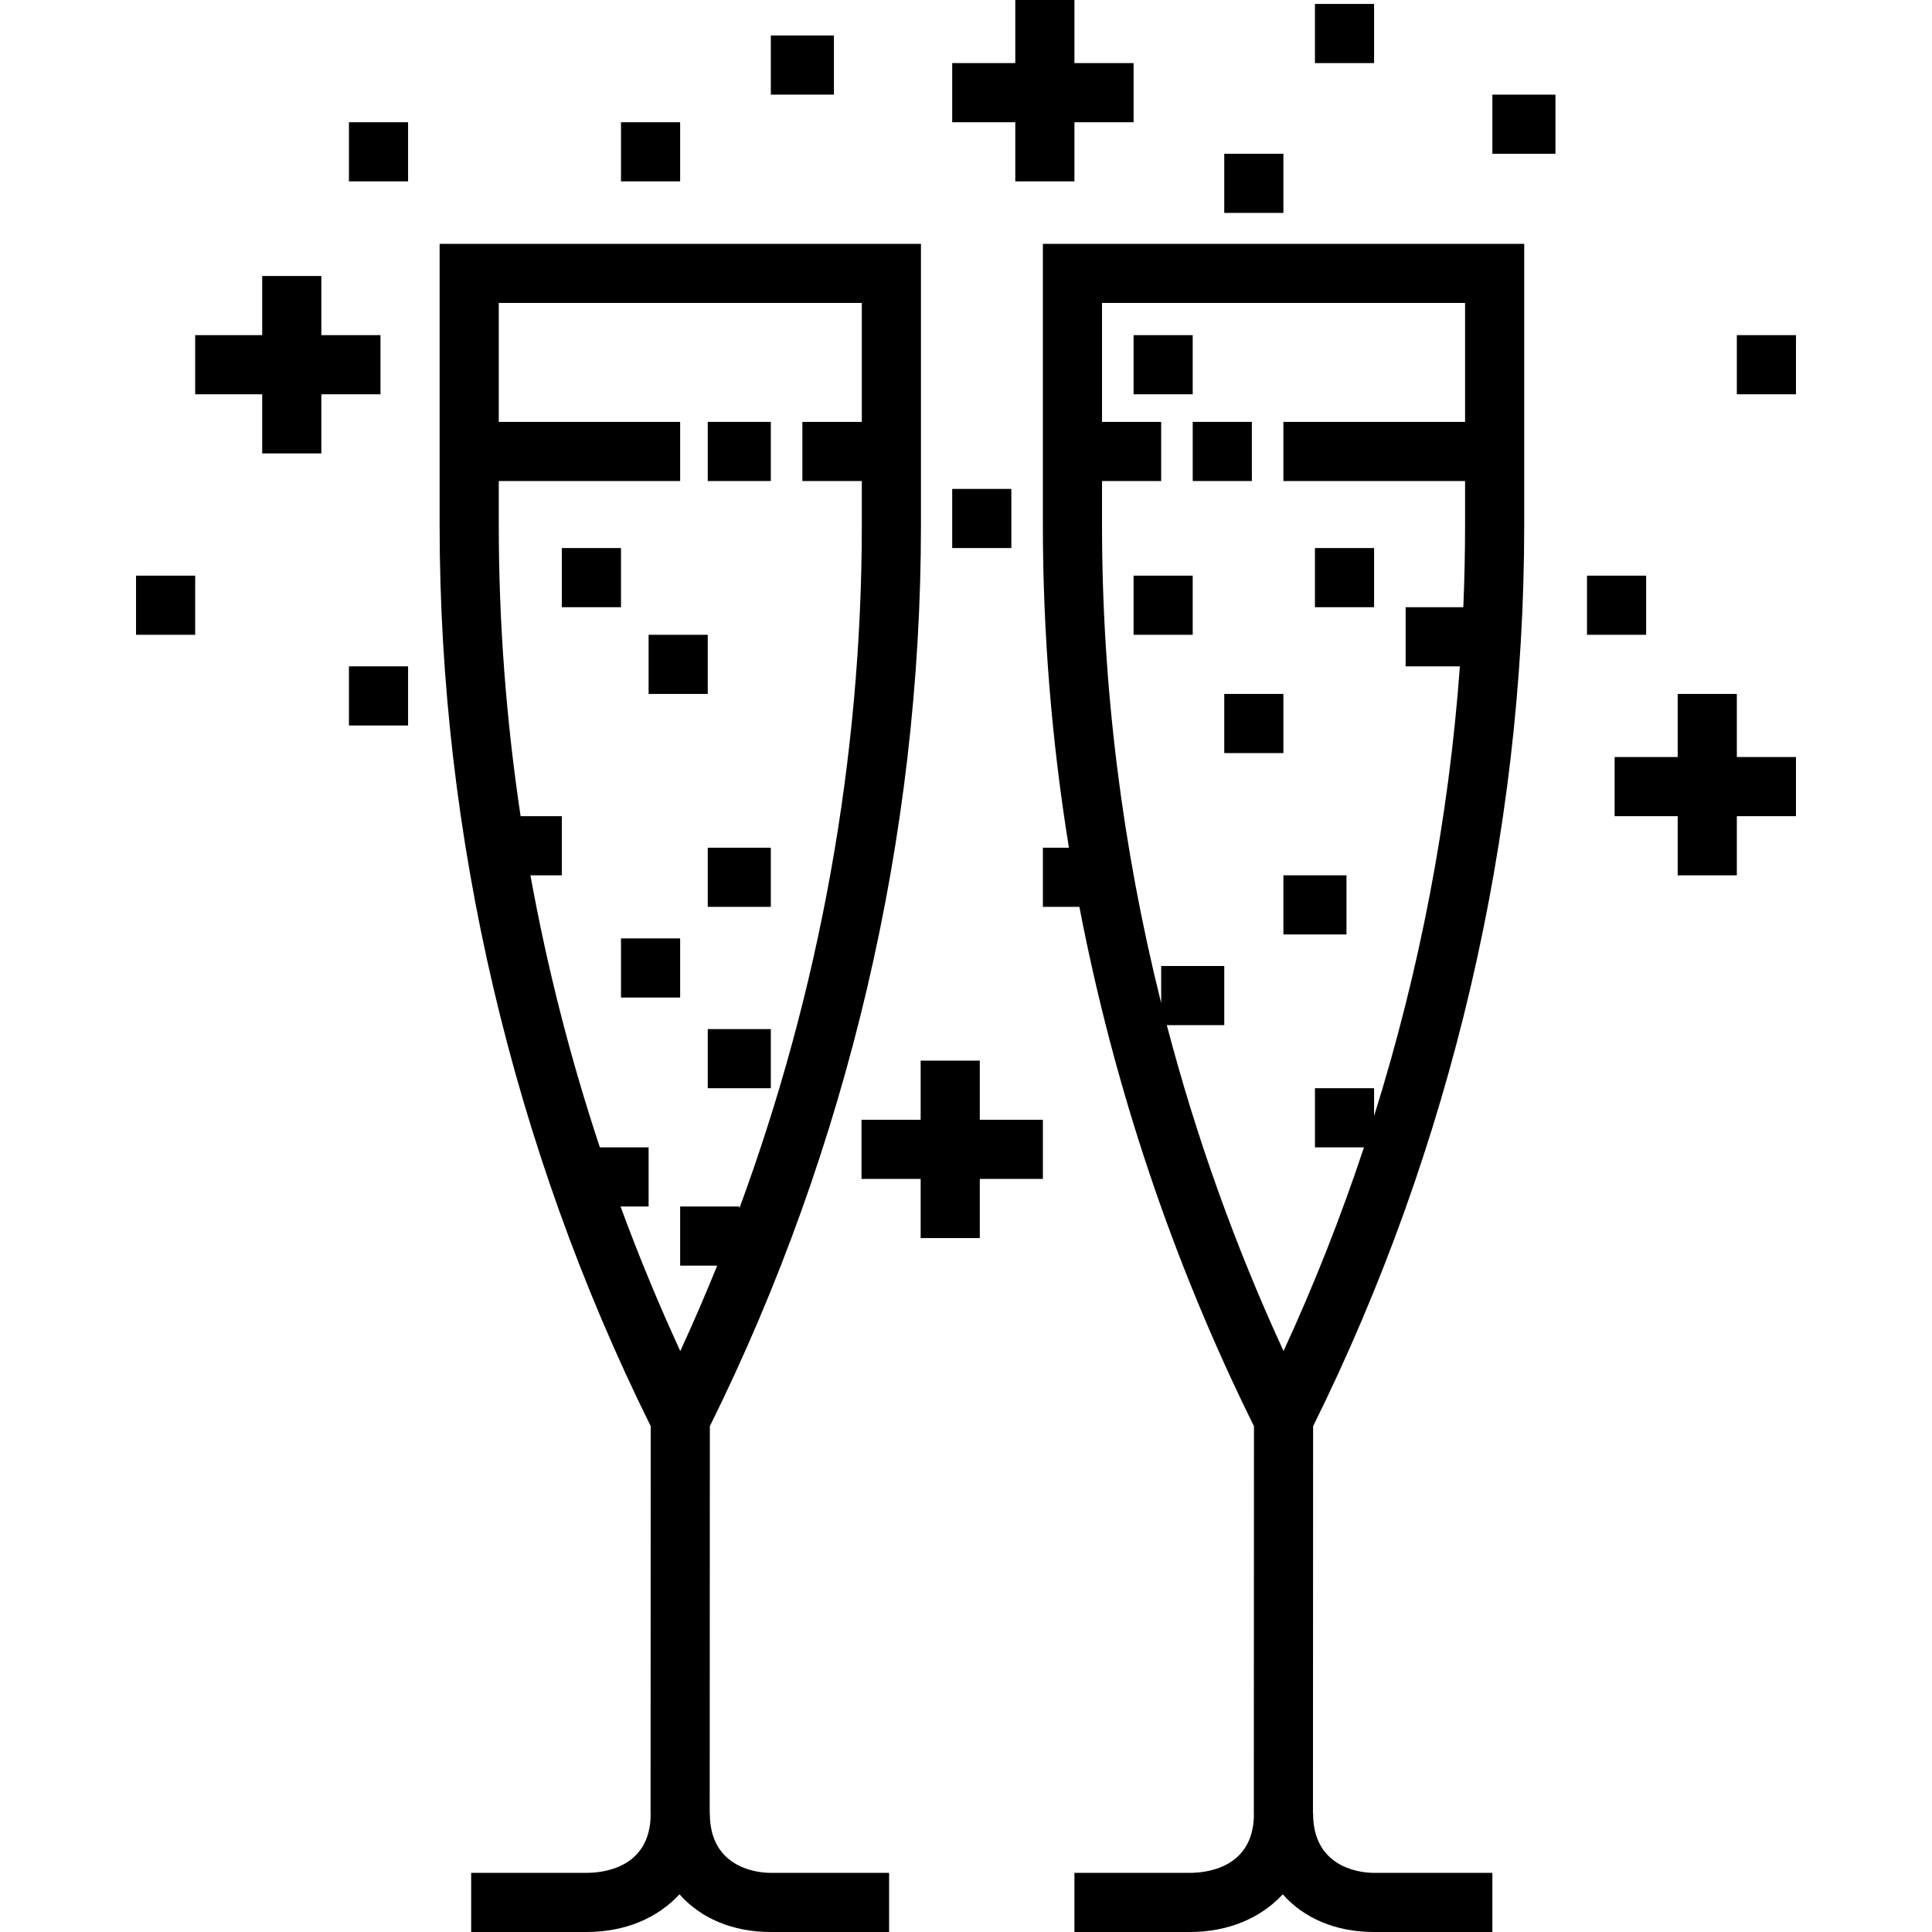
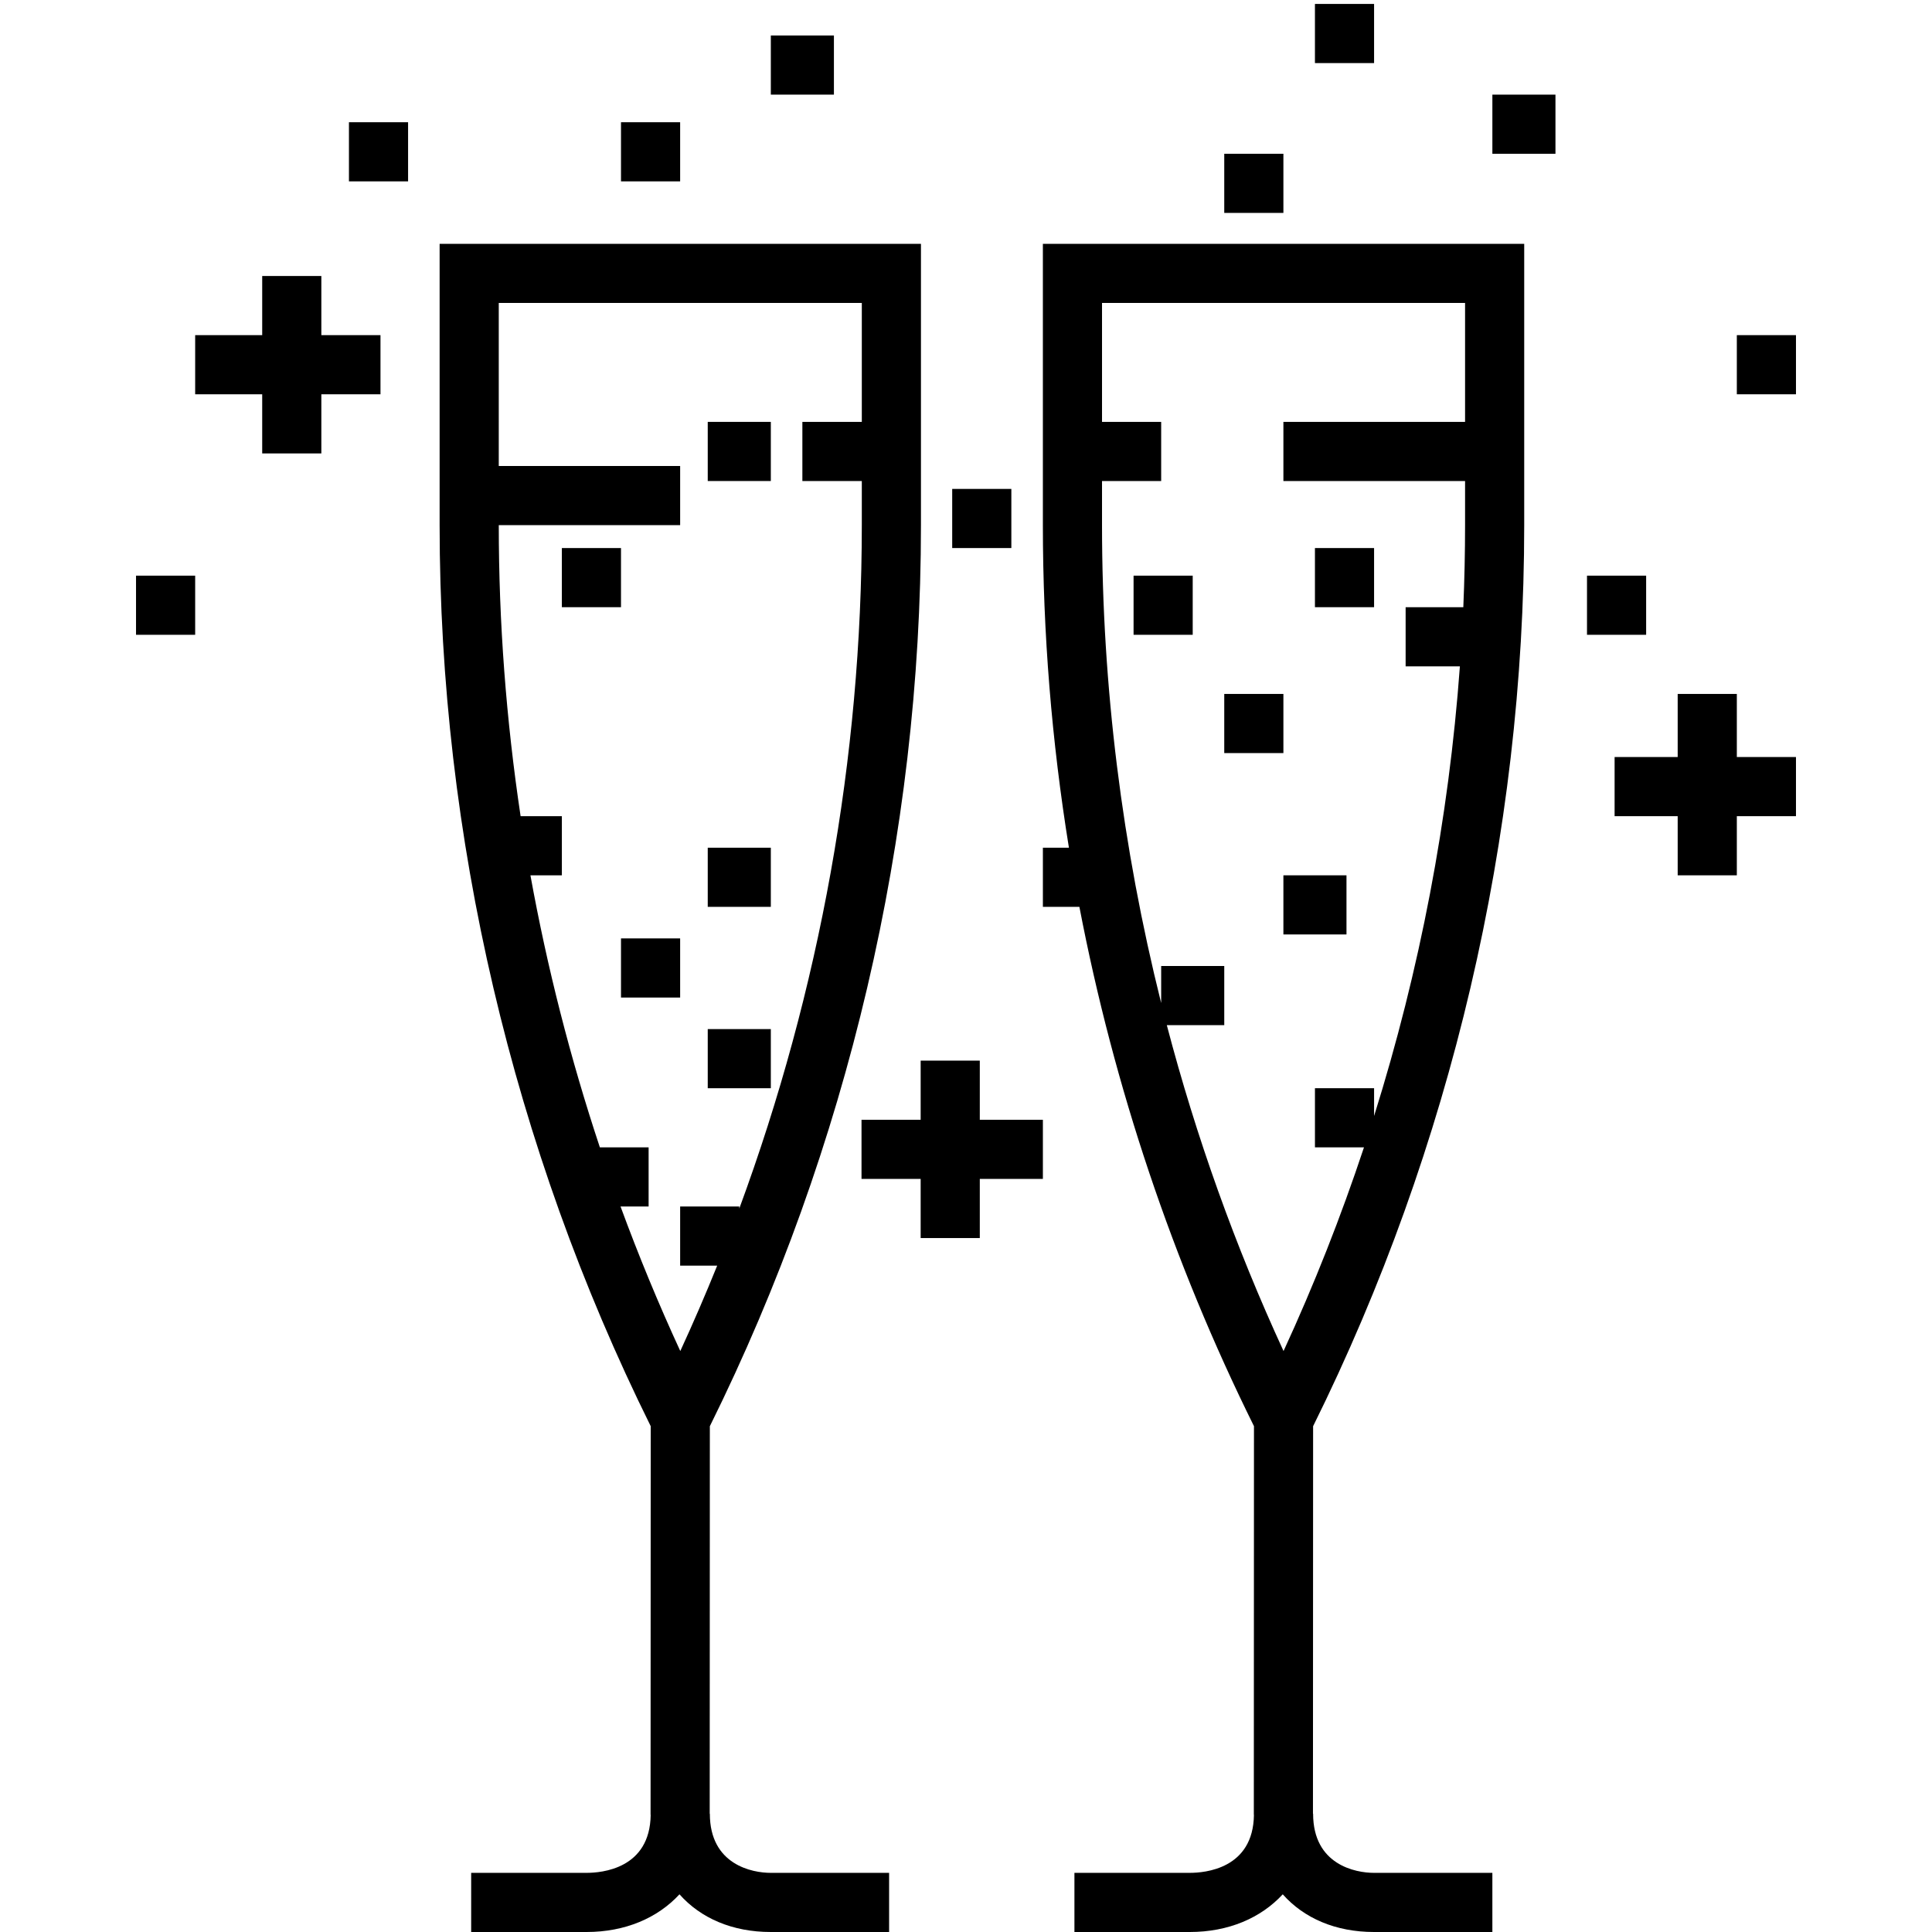
<svg xmlns="http://www.w3.org/2000/svg" fill="#000000" version="1.1" id="Layer_1" viewBox="0 0 512 512" xml:space="preserve">
  <g>
    <g>
      <rect x="187.559" y="111.804" width="16.718" height="15.673" />
    </g>
  </g>
  <g>
    <g>
-       <rect x="316.082" y="111.804" width="15.674" height="15.673" />
-     </g>
+       </g>
  </g>
  <g>
    <g>
      <rect x="148.898" y="145.241" width="15.673" height="15.673" />
    </g>
  </g>
  <g>
    <g>
-       <rect x="171.886" y="168.229" width="15.673" height="15.673" />
-     </g>
+       </g>
  </g>
  <g>
    <g>
      <rect x="187.559" y="224.653" width="16.718" height="15.673" />
    </g>
  </g>
  <g>
    <g>
      <rect x="164.571" y="248.686" width="15.674" height="15.673" />
    </g>
  </g>
  <g>
    <g>
      <rect x="187.559" y="272.718" width="16.718" height="15.673" />
    </g>
  </g>
  <g>
    <g>
-       <polygon points="284.735,16.718 284.735,0 269.061,0 269.061,16.718 252.343,16.718 252.343,32.392 269.061,32.392     269.061,48.065 284.735,48.065 284.735,32.392 300.408,32.392 300.408,16.718   " />
-     </g>
+       </g>
  </g>
  <g>
    <g>
      <polygon points="460.278,200.62 460.278,183.902 444.604,183.902 444.604,200.62 427.886,200.62 427.886,216.294 444.604,216.294     444.604,231.967 460.278,231.967 460.278,216.294 475.951,216.294 475.951,200.62   " />
    </g>
  </g>
  <g>
    <g>
      <polygon points="259.657,296.751 259.657,281.078 243.984,281.078 243.984,296.751 228.31,296.751 228.31,312.424     243.984,312.424 243.984,328.098 259.657,328.098 259.657,312.424 276.375,312.424 276.375,296.751   " />
    </g>
  </g>
  <g>
    <g>
      <polygon points="85.159,88.816 85.159,73.143 69.486,73.143 69.486,88.816 51.722,88.816 51.722,104.49 69.486,104.49     69.486,120.163 85.159,120.163 85.159,104.49 100.833,104.49 100.833,88.816   " />
    </g>
  </g>
  <g>
    <g>
      <rect x="204.278" y="9.404" width="16.718" height="15.673" />
    </g>
  </g>
  <g>
    <g>
-       <rect x="300.408" y="88.816" width="15.673" height="15.673" />
-     </g>
+       </g>
  </g>
  <g>
    <g>
      <rect x="252.343" y="129.567" width="15.674" height="15.673" />
    </g>
  </g>
  <g>
    <g>
      <rect x="92.474" y="32.392" width="15.673" height="15.673" />
    </g>
  </g>
  <g>
    <g>
      <rect x="164.571" y="32.392" width="15.674" height="15.673" />
    </g>
  </g>
  <g>
    <g>
      <rect x="36.049" y="152.555" width="15.673" height="15.673" />
    </g>
  </g>
  <g>
    <g>
-       <rect x="92.474" y="176.588" width="15.673" height="15.673" />
-     </g>
+       </g>
  </g>
  <g>
    <g>
      <rect x="348.473" y="145.241" width="15.673" height="15.673" />
    </g>
  </g>
  <g>
    <g>
      <rect x="324.441" y="183.902" width="15.673" height="15.673" />
    </g>
  </g>
  <g>
    <g>
      <rect x="340.114" y="231.967" width="16.718" height="15.673" />
    </g>
  </g>
  <g>
    <g>
      <rect x="300.408" y="152.555" width="15.673" height="15.673" />
    </g>
  </g>
  <g>
    <g>
      <rect x="420.571" y="152.555" width="15.673" height="15.673" />
    </g>
  </g>
  <g>
    <g>
      <rect x="460.278" y="88.816" width="15.673" height="15.673" />
    </g>
  </g>
  <g>
    <g>
      <rect x="395.494" y="25.078" width="16.718" height="15.673" />
    </g>
  </g>
  <g>
    <g>
      <rect x="348.473" y="1.045" width="15.673" height="15.673" />
    </g>
  </g>
  <g>
    <g>
      <rect x="324.441" y="40.751" width="15.673" height="15.673" />
    </g>
  </g>
  <g>
    <g>
      <path d="M403.931,139.163V64.614H276.373v74.548c0,28.606,2.33,57.226,6.903,85.49h-6.901v15.673h9.675    c9.157,47.689,24.724,94.16,46.265,137.628l-0.038,103.003h0.029c-0.183,14.333-13.034,15.369-16.994,15.369h-30.578V512h30.578    c10.235,0,18.827-3.701,24.628-9.987c5.605,6.323,14.002,9.987,24.186,9.987h31.367v-15.673h-31.367    c-4.853,0-16.138-2.09-16.138-15.673h-0.038l0.038-102.696C384.586,304.107,403.931,221.582,403.931,139.163z M340.152,358.042    c-12.817-27.791-23.165-56.74-30.934-86.368h15.223V256h-16.718v9.815c-10.346-41.388-15.676-84.034-15.676-126.652v-11.685    h15.676v-15.673h-15.676V80.288h96.211v31.516h-48.144v15.673h48.144v11.685c0,7.252-0.158,14.504-0.465,21.752h-15.287v15.673    h14.379c-2.939,40.404-10.606,80.492-22.738,119.162v-7.358h-15.673v15.673h12.992    C355.365,322.439,348.255,340.473,340.152,358.042z" />
    </g>
  </g>
  <g>
    <g>
-       <path d="M244.062,139.163V64.614H116.504v74.548c0,82.419,19.345,164.942,55.942,238.793l-0.038,103.002h0.029    c-0.183,14.333-13.034,15.369-16.994,15.369h-30.578V512h30.578c10.235,0,18.827-3.701,24.628-9.987    c5.605,6.323,14.002,9.987,24.186,9.987h31.367v-15.673h-31.367c-4.852,0-16.138-2.09-16.138-15.673h-0.038l0.038-102.696    C224.717,304.107,244.062,221.582,244.062,139.163z M180.284,358.042c-5.787-12.546-11.064-25.329-15.834-38.303h7.438v-15.673    h-12.916c-7.822-23.555-13.977-47.672-18.403-72.098h8.331v-15.673h-10.935c-3.834-25.531-5.786-51.336-5.786-77.131v-11.685    h48.066v-15.673h-48.067V80.288h96.211v31.516h-15.752v15.673h15.752v11.685c0,61.608-11.133,123.273-32.47,181.111v-0.535    h-15.673v15.673h9.815C186.977,343.032,183.724,350.581,180.284,358.042z" />
+       <path d="M244.062,139.163V64.614H116.504v74.548c0,82.419,19.345,164.942,55.942,238.793l-0.038,103.002h0.029    c-0.183,14.333-13.034,15.369-16.994,15.369h-30.578V512h30.578c10.235,0,18.827-3.701,24.628-9.987    c5.605,6.323,14.002,9.987,24.186,9.987h31.367v-15.673h-31.367c-4.852,0-16.138-2.09-16.138-15.673h-0.038l0.038-102.696    C224.717,304.107,244.062,221.582,244.062,139.163z M180.284,358.042c-5.787-12.546-11.064-25.329-15.834-38.303h7.438v-15.673    h-12.916c-7.822-23.555-13.977-47.672-18.403-72.098h8.331v-15.673h-10.935c-3.834-25.531-5.786-51.336-5.786-77.131h48.066v-15.673h-48.067V80.288h96.211v31.516h-15.752v15.673h15.752v11.685c0,61.608-11.133,123.273-32.47,181.111v-0.535    h-15.673v15.673h9.815C186.977,343.032,183.724,350.581,180.284,358.042z" />
    </g>
  </g>
</svg>